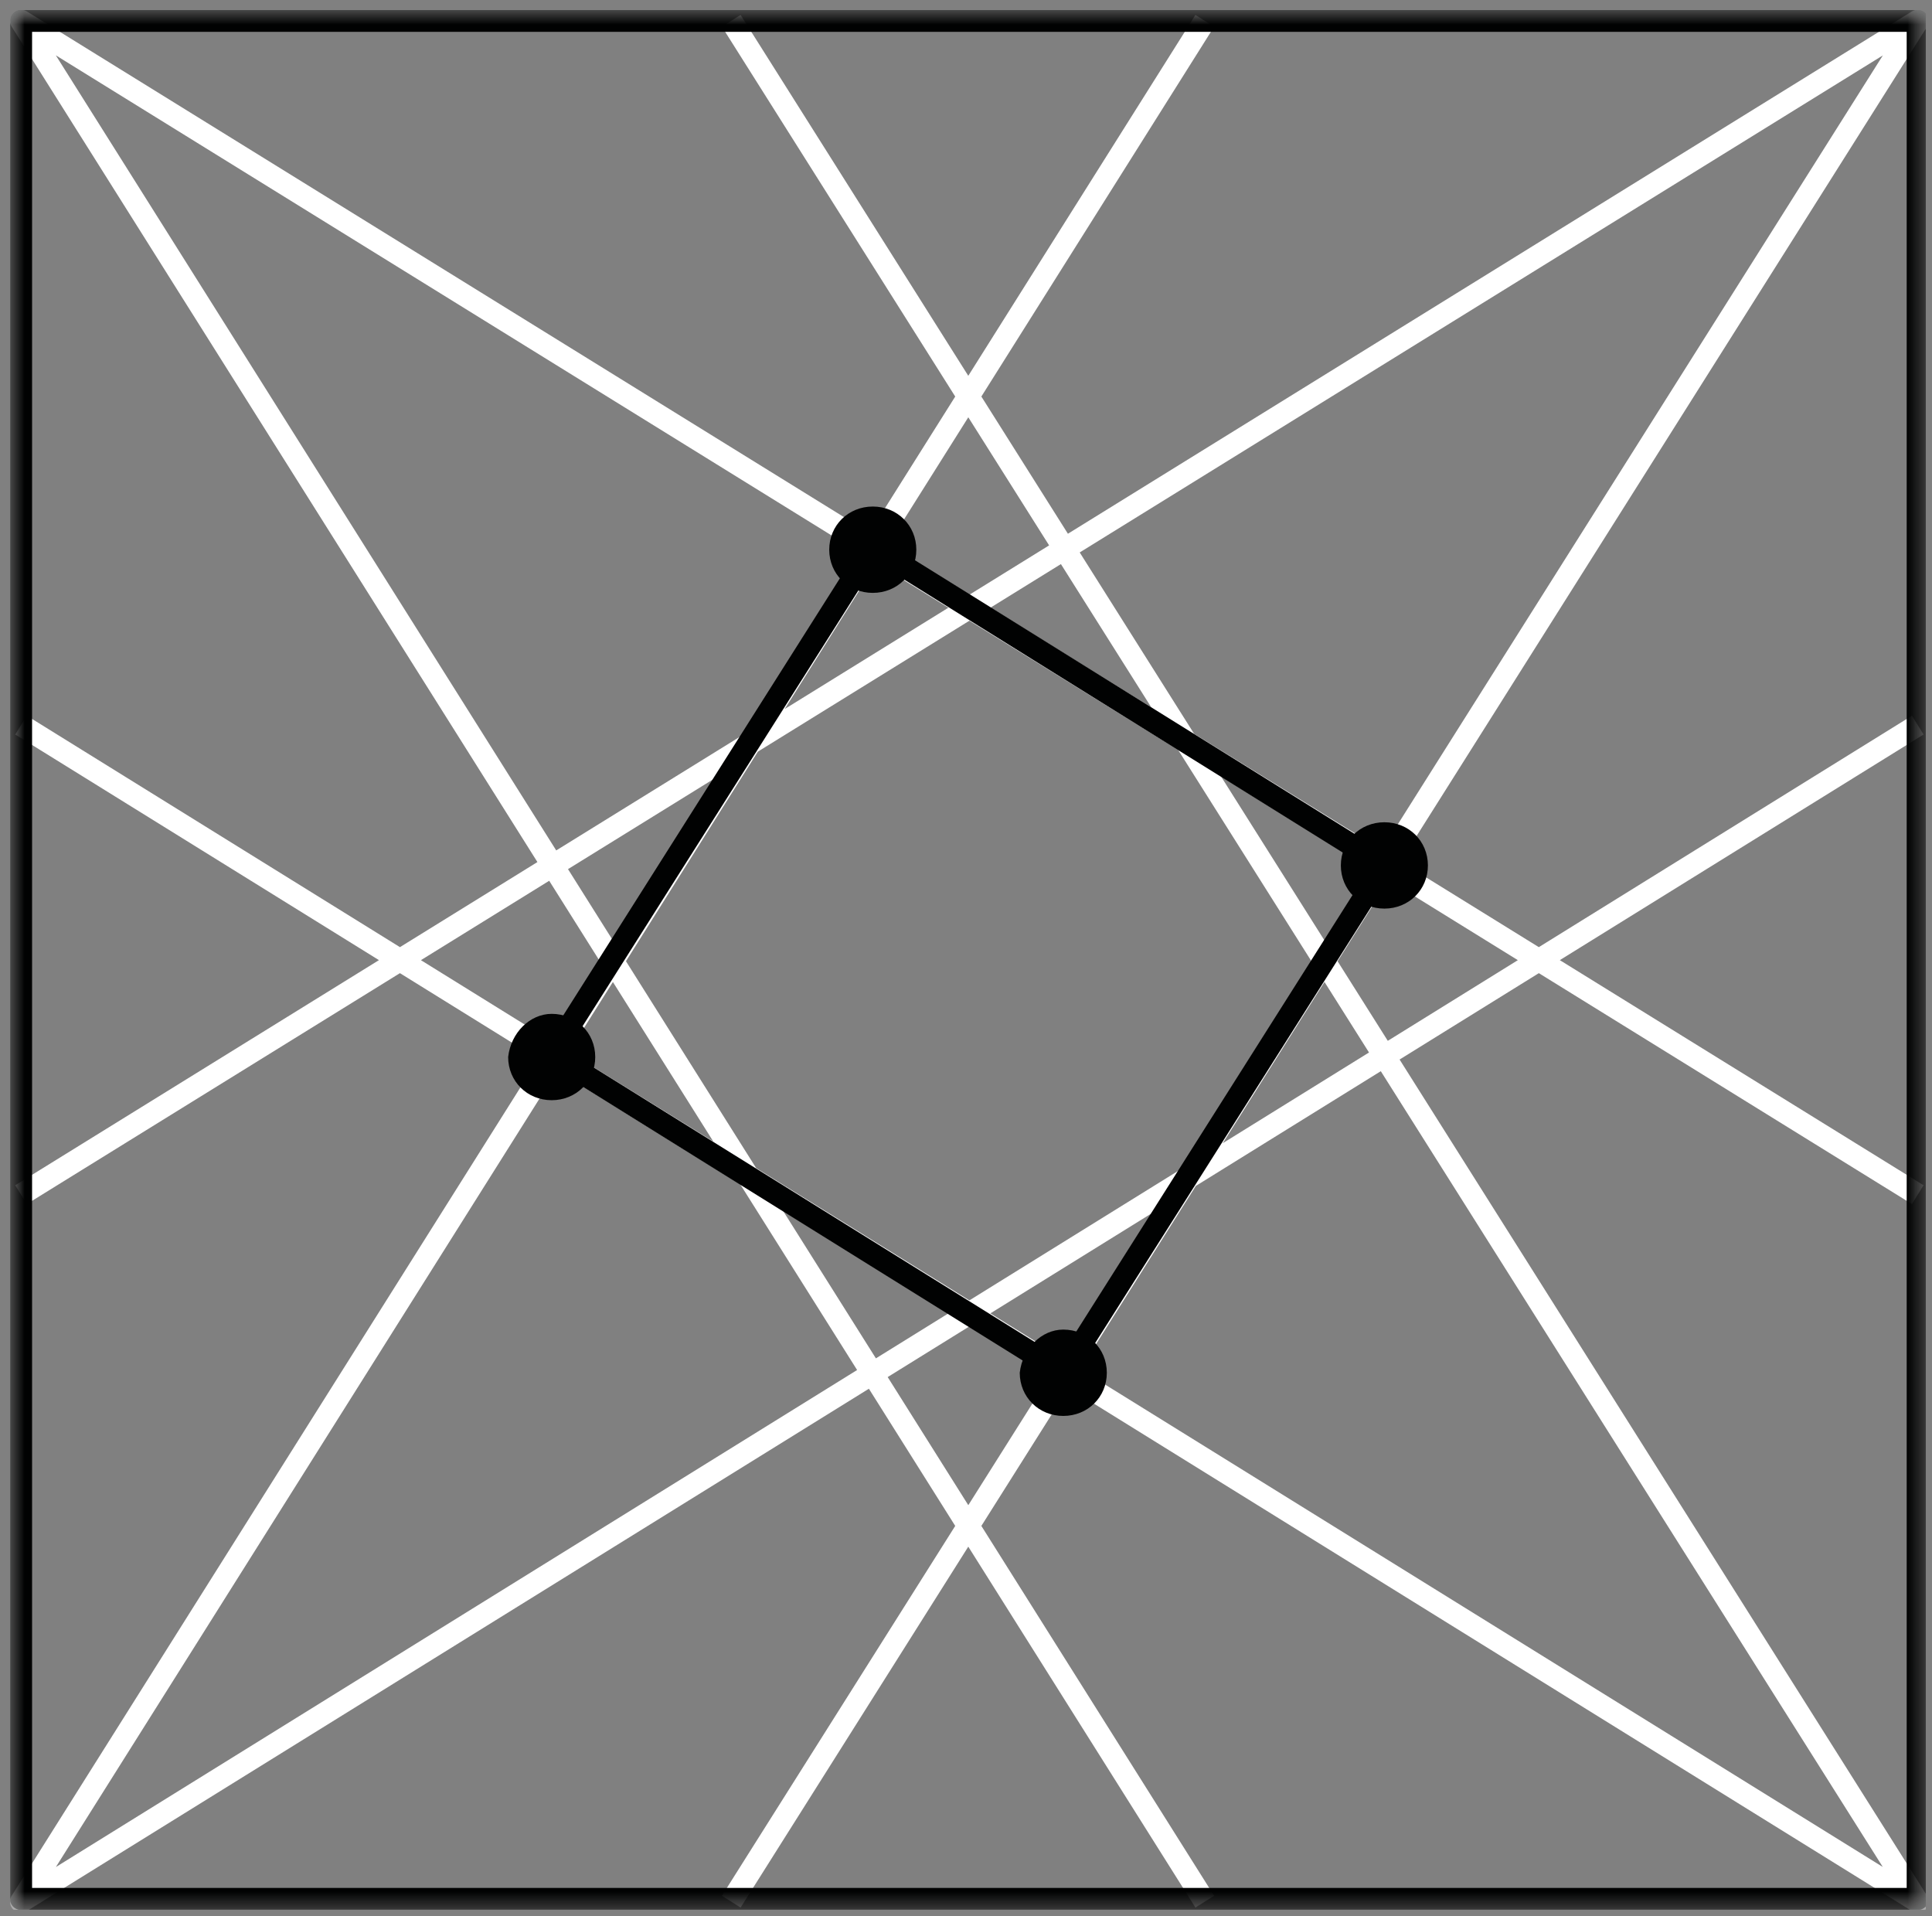
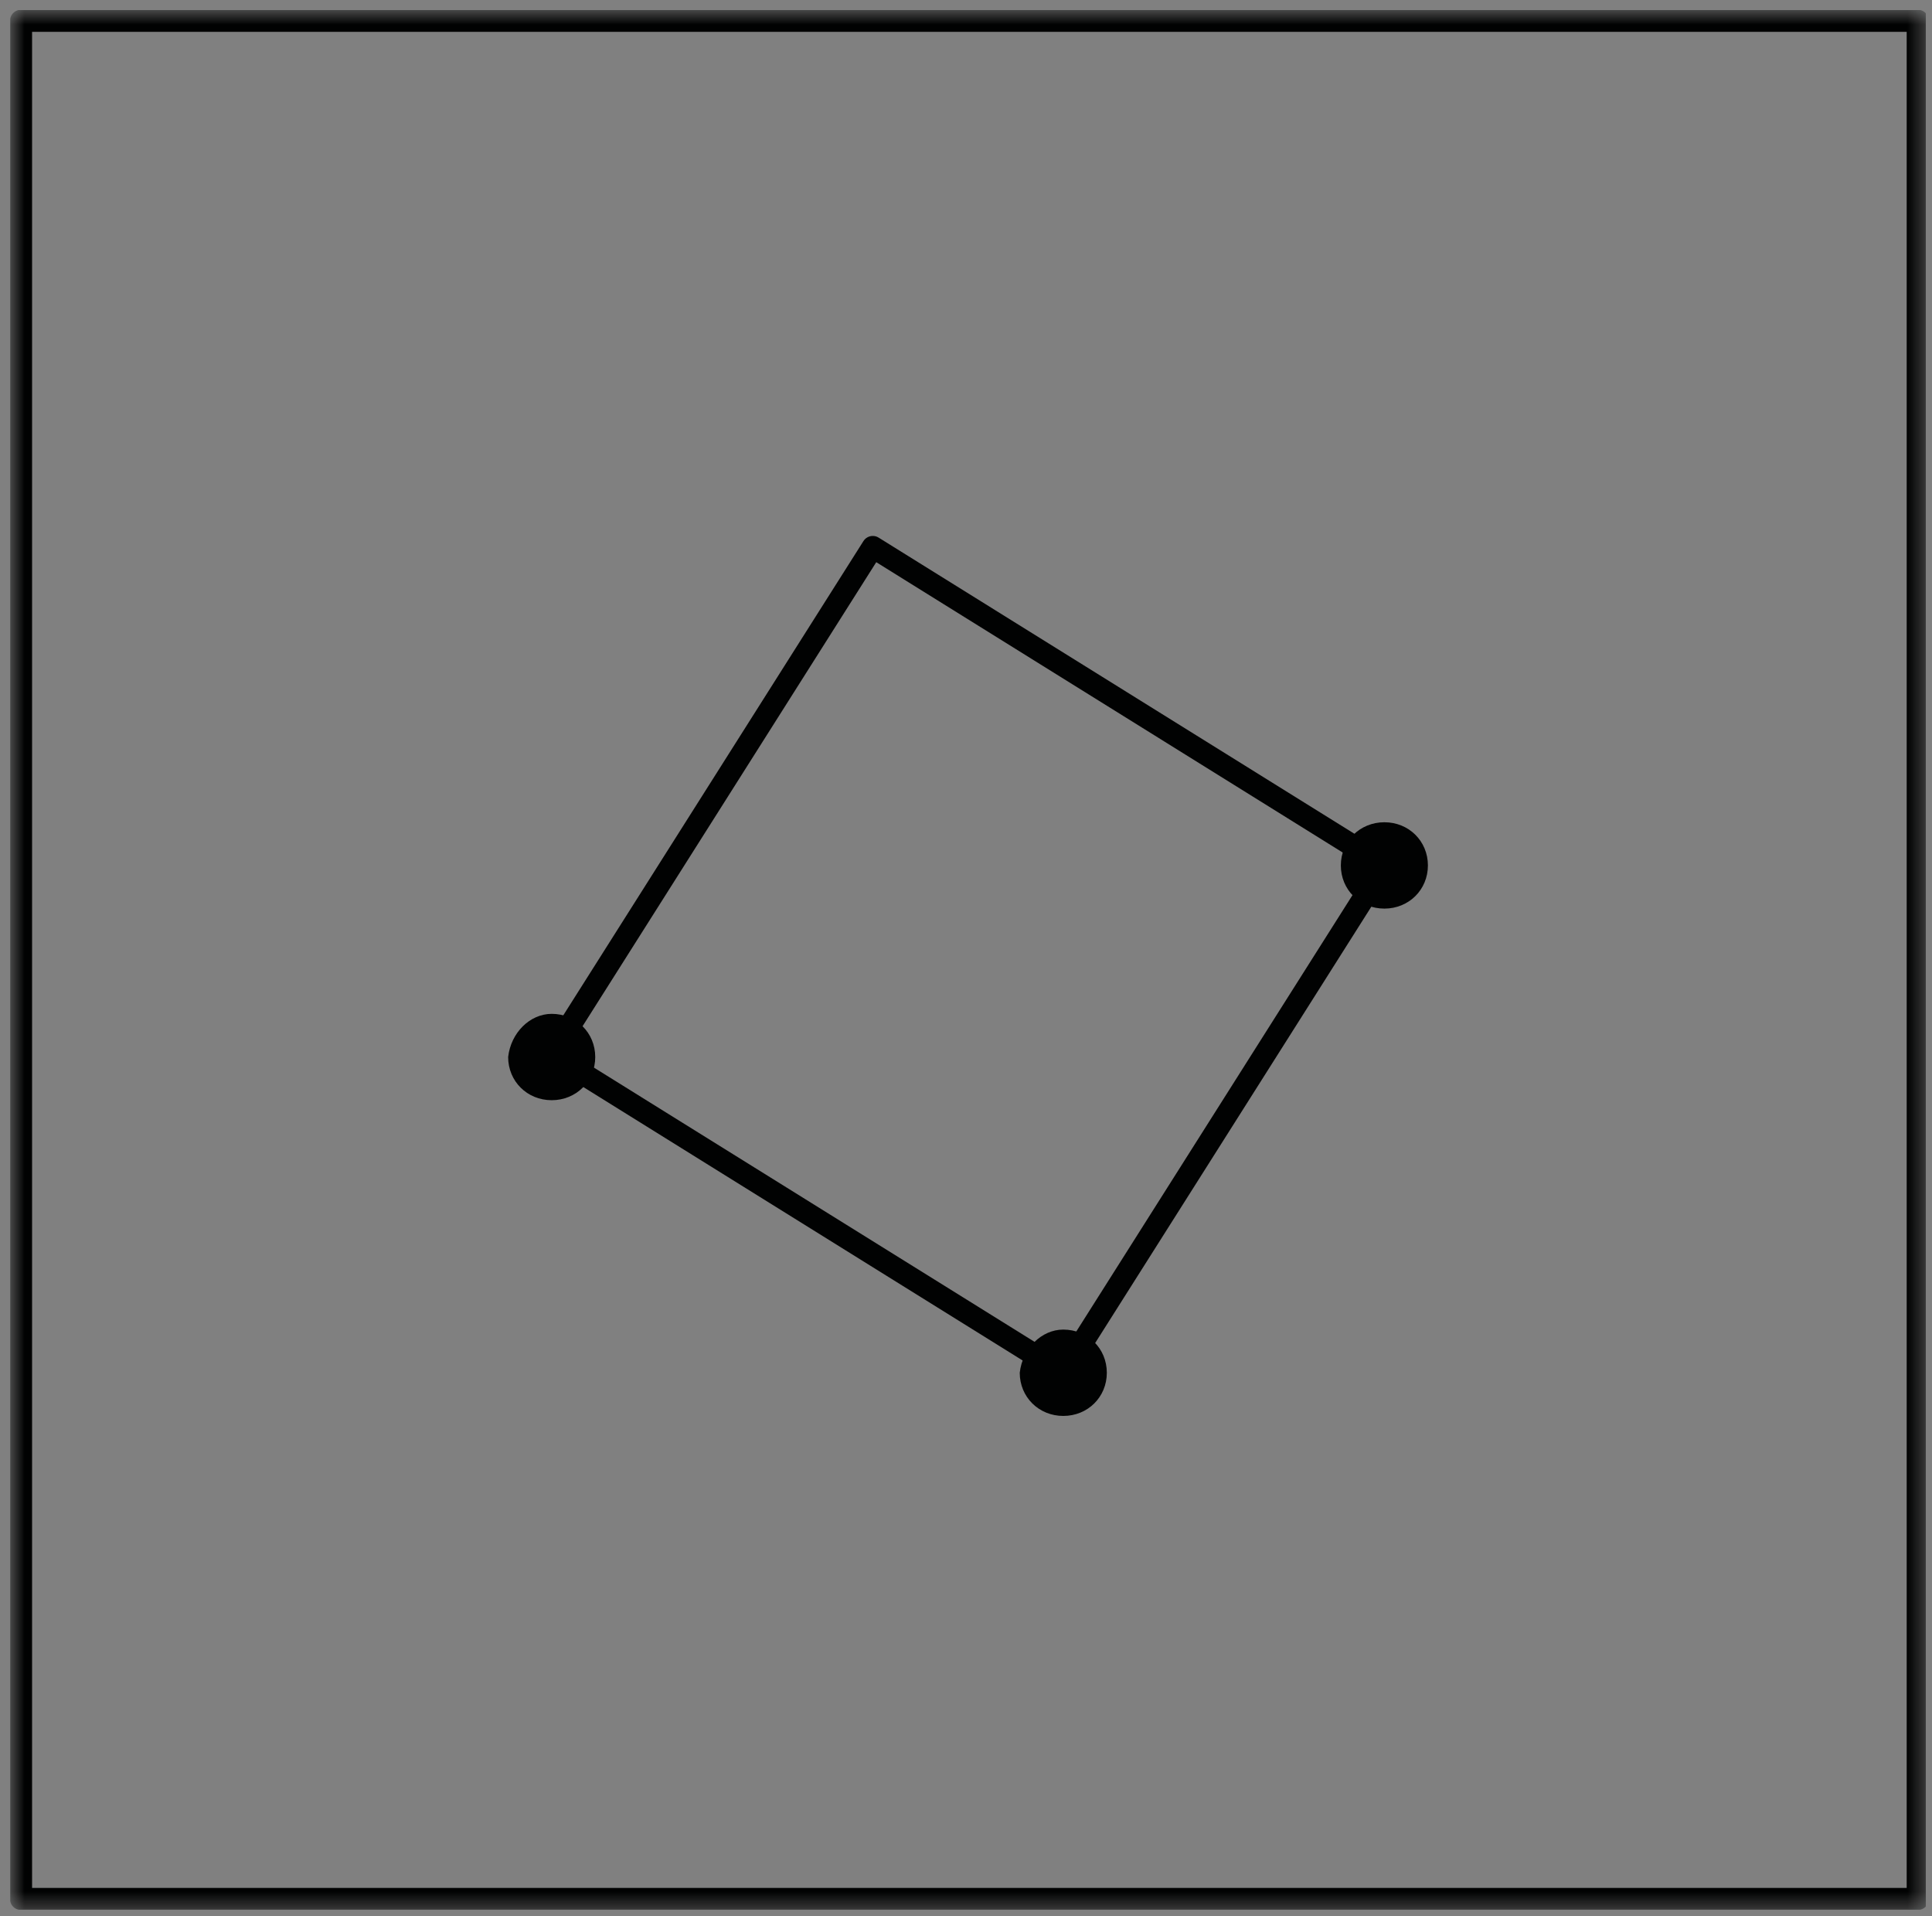
<svg xmlns="http://www.w3.org/2000/svg" width="119" height="118" viewBox="0 0 119 118" fill="none">
  <rect x="0" y="0" width="119" height="118" fill="#808080" stroke="none" />
  <g clip-path="url(#clip0_328_1848)">
    <mask id="mask0_328_1848" style="mask-type:luminance" maskUnits="userSpaceOnUse" x="0" y="0" width="119" height="118">
      <path d="M118.625 0.616H0.625V117.616H118.625V0.616Z" fill="white" />
    </mask>
    <g mask="url(#mask0_328_1848)">
-       <path d="M74.207 117.117L1.295 1.281L118.122 73.575M118.122 44.657L1.295 117.117L74.207 1.281M1.295 44.657L118.122 117.117L45.042 1.281M45.042 117.117L118.122 1.281L1.295 73.575" stroke="white" stroke-width="1.362" stroke-miterlimit="22.926" stroke-linejoin="round" />
-     </g>
+       </g>
    <mask id="mask1_328_1848" style="mask-type:luminance" maskUnits="userSpaceOnUse" x="0" y="0" width="119" height="118">
      <path d="M118.625 0.616H0.625V117.616H118.625V0.616Z" fill="white" />
    </mask>
    <g mask="url(#mask1_328_1848)">
      <path d="M118.122 1.281V59.116V116.951H59.624H1.295V59.116V1.281H59.624H118.122ZM53.758 33.688L85.269 53.299L65.491 84.543L33.98 64.933L53.758 33.688Z" stroke="#010202" stroke-width="1.362" stroke-miterlimit="22.926" stroke-linecap="round" stroke-linejoin="round" />
    </g>
    <mask id="mask2_328_1848" style="mask-type:luminance" maskUnits="userSpaceOnUse" x="0" y="0" width="119" height="118">
      <path d="M118.625 0.616H0.625V117.616H118.625V0.616Z" fill="white" />
    </mask>
    <g mask="url(#mask2_328_1848)">
      <path d="M65.492 81.885C67.001 81.885 68.174 83.048 68.174 84.544C68.174 86.039 67.001 87.203 65.492 87.203C63.984 87.203 62.81 86.039 62.81 84.544C62.978 83.048 64.151 81.885 65.492 81.885Z" fill="#010202" />
    </g>
    <mask id="mask3_328_1848" style="mask-type:luminance" maskUnits="userSpaceOnUse" x="0" y="0" width="119" height="118">
      <path d="M118.625 0.616H0.625V117.616H118.625V0.616Z" fill="white" />
    </mask>
    <g mask="url(#mask3_328_1848)">
      <path d="M85.27 50.64C86.778 50.64 87.951 51.803 87.951 53.299C87.951 54.795 86.778 55.958 85.27 55.958C83.761 55.958 82.588 54.795 82.588 53.299C82.588 51.803 83.761 50.64 85.27 50.64Z" fill="#010202" />
    </g>
    <mask id="mask4_328_1848" style="mask-type:luminance" maskUnits="userSpaceOnUse" x="0" y="0" width="119" height="118">
      <path d="M118.625 0.616H0.625V117.616H118.625V0.616Z" fill="white" />
    </mask>
    <g mask="url(#mask4_328_1848)">
-       <path d="M53.758 31.196C55.267 31.196 56.44 32.359 56.44 33.855C56.44 35.35 55.267 36.514 53.758 36.514C52.249 36.514 51.076 35.35 51.076 33.855C51.076 32.359 52.249 31.196 53.758 31.196Z" fill="#010202" />
-     </g>
+       </g>
    <mask id="mask5_328_1848" style="mask-type:luminance" maskUnits="userSpaceOnUse" x="0" y="0" width="119" height="118">
      <path d="M118.625 0.616H0.625V117.616H118.625V0.616Z" fill="white" />
    </mask>
    <g mask="url(#mask5_328_1848)">
      <path d="M33.981 62.44C35.489 62.44 36.663 63.603 36.663 65.099C36.663 66.595 35.489 67.758 33.981 67.758C32.472 67.758 31.299 66.595 31.299 65.099C31.466 63.603 32.64 62.44 33.981 62.44Z" fill="#010202" />
    </g>
  </g>
  <defs>
    <clipPath id="clip0_328_1848">
      <rect width="118" height="117" fill="white" transform="translate(0.625 0.616)" />
    </clipPath>
  </defs>
</svg>